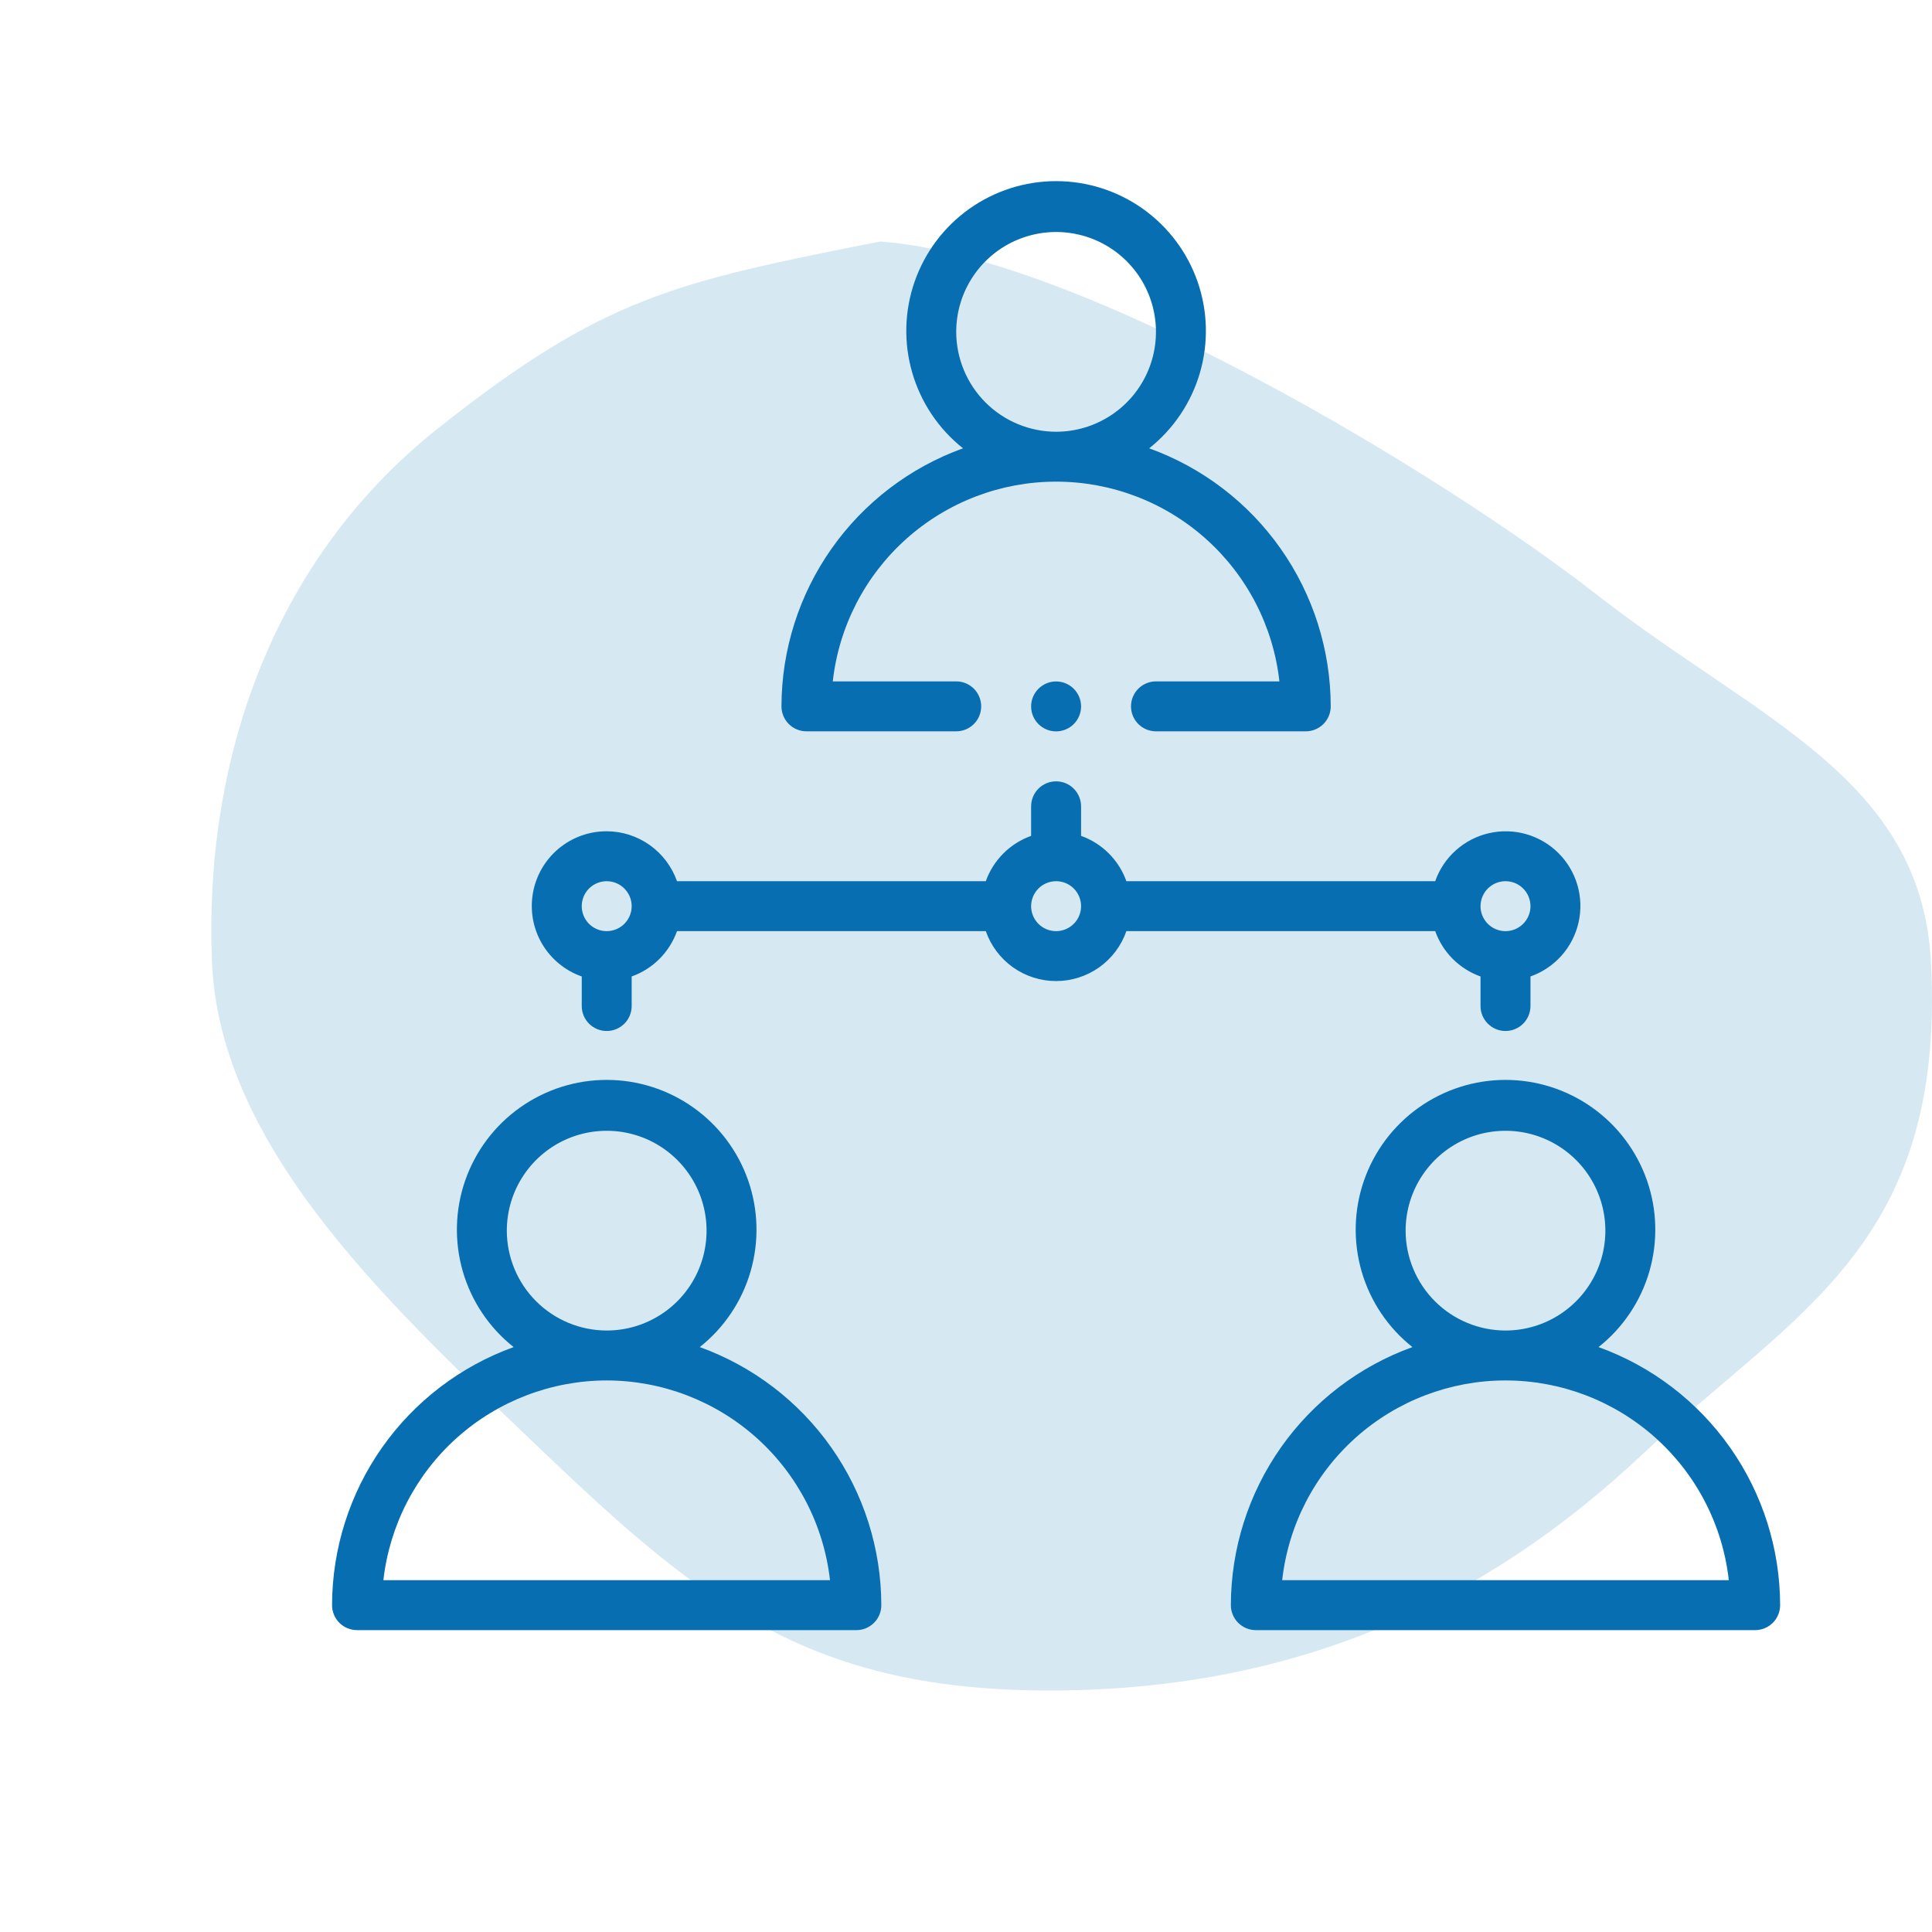
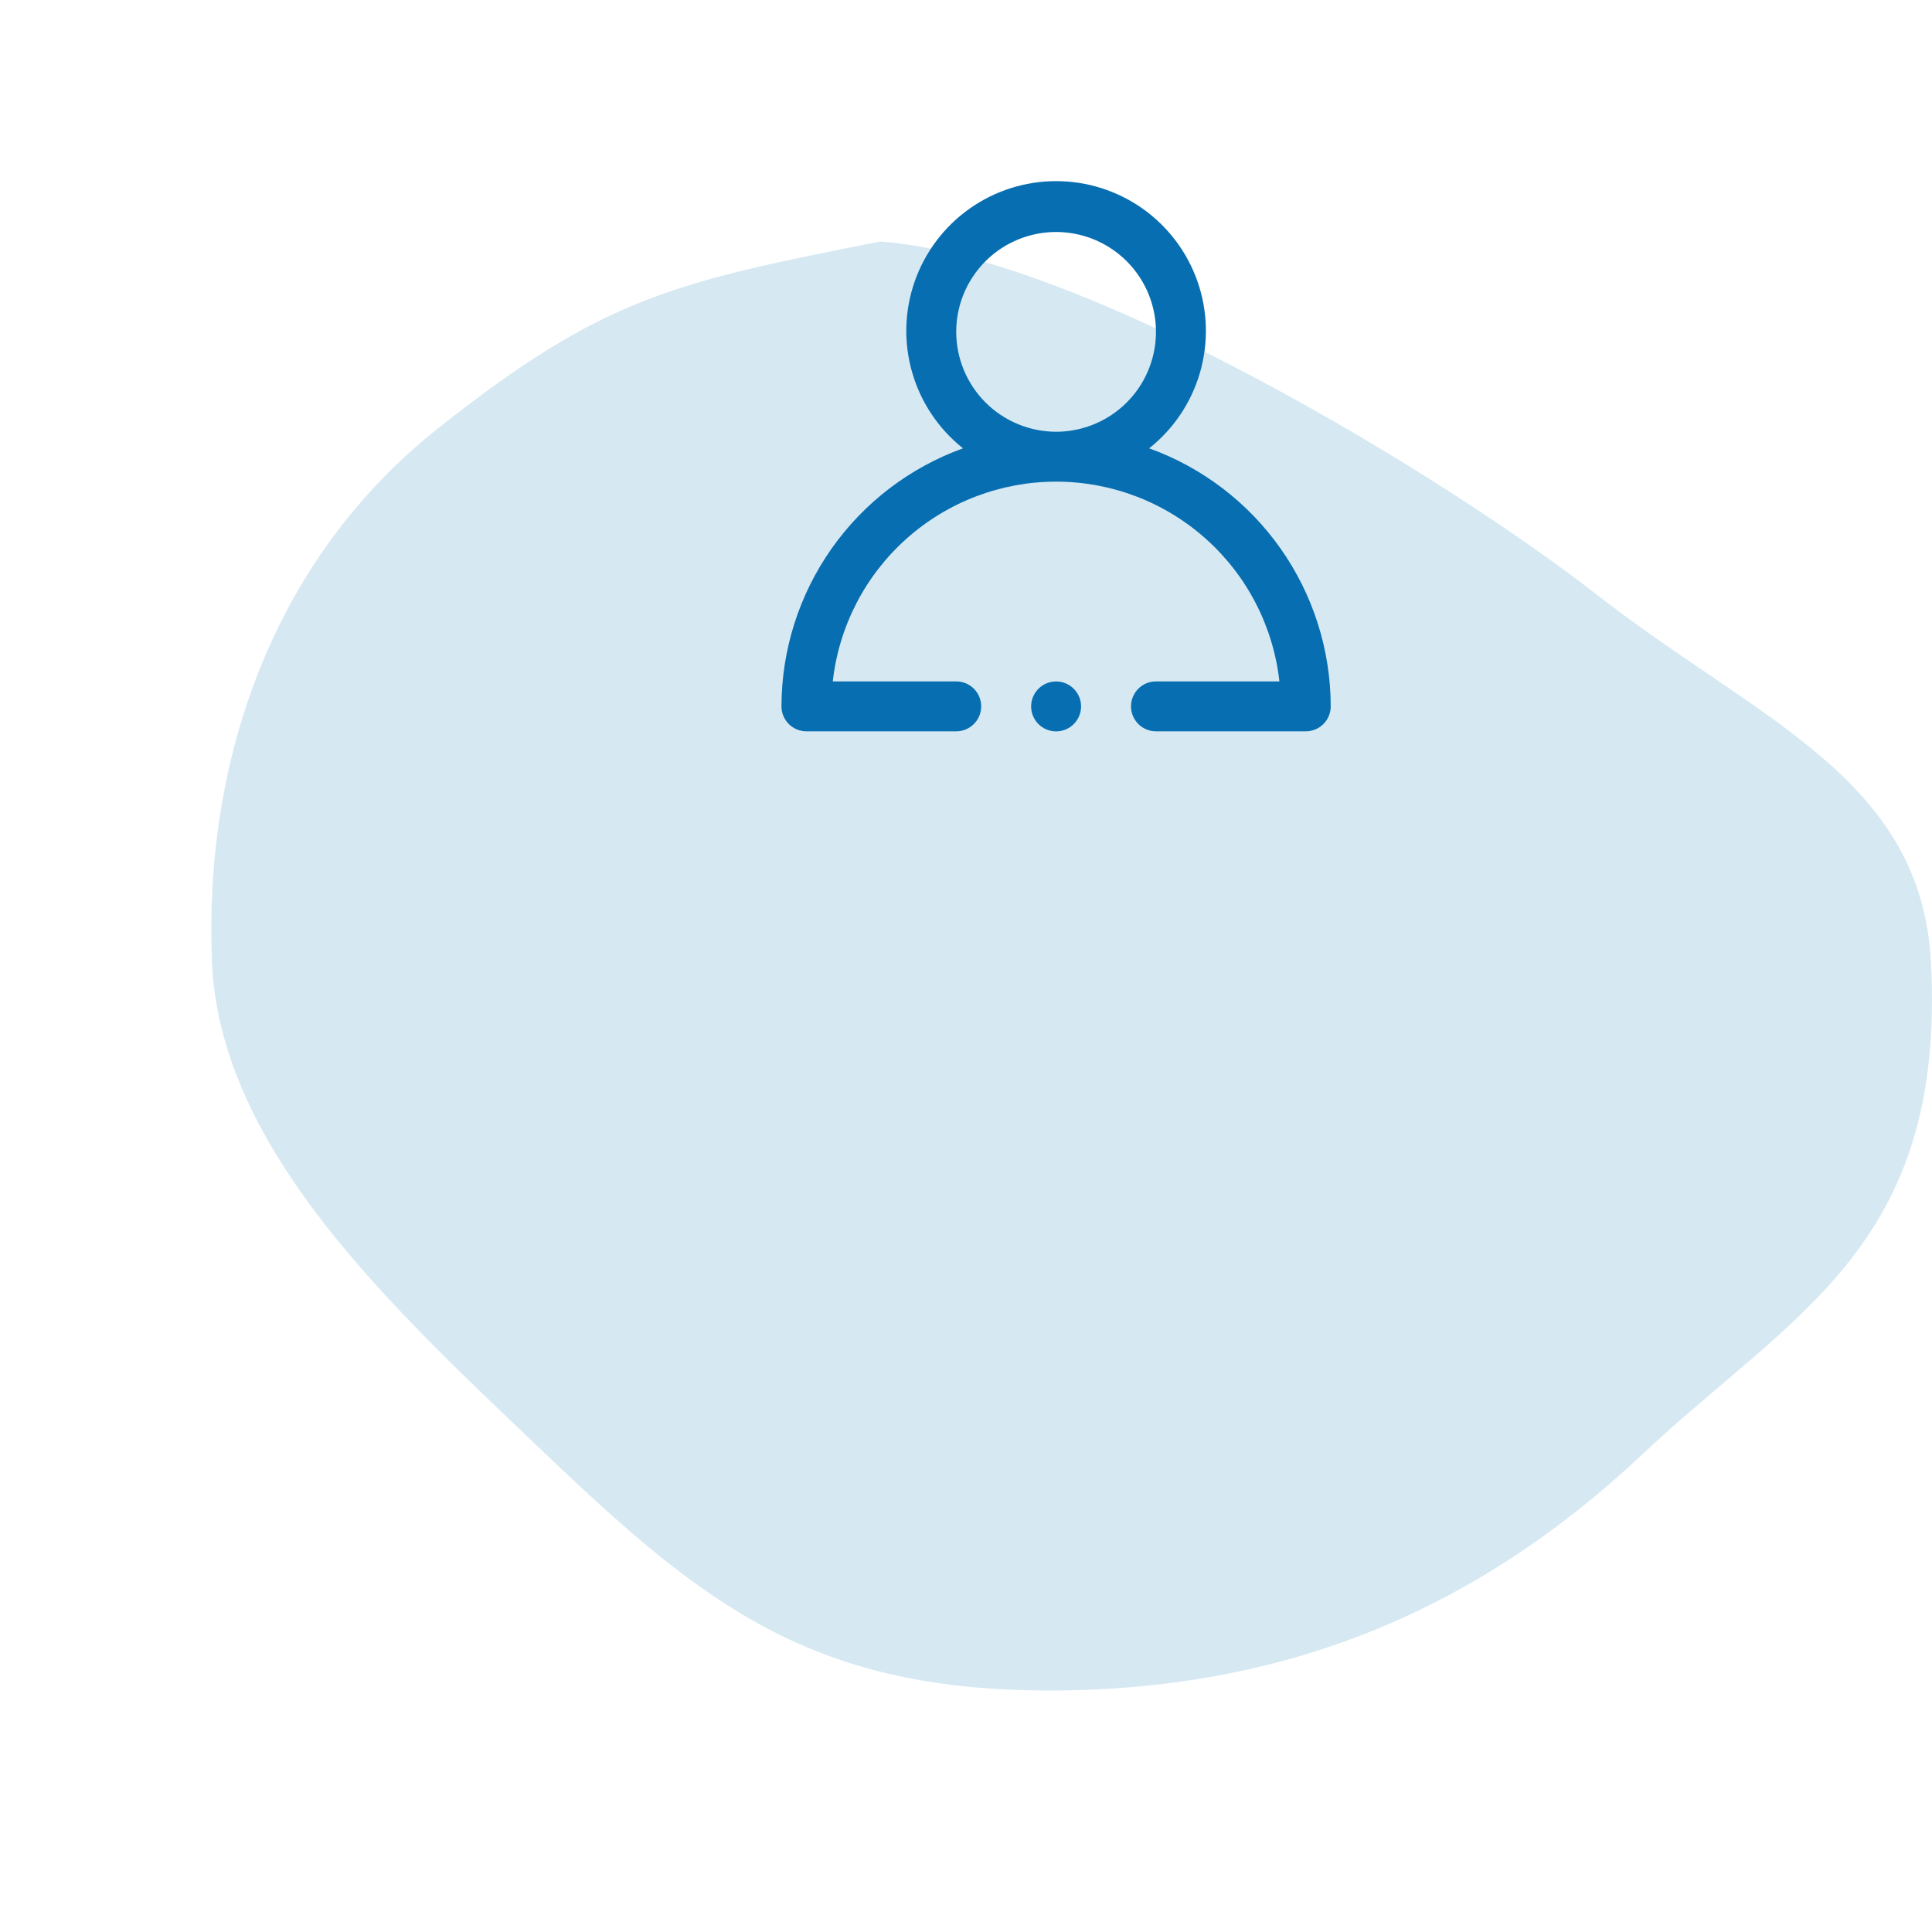
<svg xmlns="http://www.w3.org/2000/svg" width="64" height="64" viewBox="0 0 64 64" fill="none">
  <path fill-rule="evenodd" clip-rule="evenodd" d="M29.16 8C35.912 8.495 47.904 15.802 52.902 19.703C58.207 23.843 63.643 25.747 63.966 31.871C64.465 41.309 59.386 43.49 54.414 48.17C49.095 53.177 42.855 55.962 34.93 56C26.982 56.038 23.372 53.223 18.08 48.17C13.165 43.476 7.285 38.158 7.022 31.871C6.751 25.354 8.923 18.611 14.528 14.174C19.982 9.857 22.301 9.35 29.16 8Z" fill="#D6E9F3" />
-   <path d="M11 53.173C11 53.281 11.021 53.389 11.063 53.489C11.104 53.59 11.165 53.681 11.242 53.758C11.319 53.834 11.41 53.895 11.511 53.937C11.611 53.978 11.718 54 11.827 54H28.368C28.477 54 28.584 53.978 28.685 53.937C28.785 53.895 28.876 53.834 28.953 53.758C29.03 53.681 29.091 53.59 29.132 53.489C29.174 53.389 29.195 53.281 29.195 53.173C29.192 51.303 28.613 49.479 27.537 47.949C26.461 46.42 24.94 45.259 23.181 44.624C23.988 43.984 24.576 43.109 24.863 42.12C25.15 41.13 25.123 40.076 24.784 39.103C24.445 38.131 23.812 37.287 22.972 36.691C22.132 36.094 21.128 35.773 20.098 35.773C19.067 35.773 18.063 36.094 17.223 36.691C16.383 37.287 15.75 38.131 15.411 39.103C15.072 40.076 15.045 41.13 15.332 42.12C15.619 43.109 16.207 43.984 17.015 44.624C15.255 45.259 13.735 46.42 12.658 47.949C11.582 49.479 11.003 51.303 11 53.173ZM16.789 40.767C16.789 40.112 16.983 39.473 17.347 38.929C17.71 38.385 18.227 37.961 18.832 37.71C19.436 37.46 20.101 37.395 20.743 37.522C21.385 37.65 21.974 37.965 22.437 38.428C22.899 38.89 23.215 39.48 23.342 40.121C23.47 40.763 23.404 41.428 23.154 42.033C22.904 42.637 22.48 43.154 21.936 43.517C21.392 43.881 20.752 44.075 20.098 44.075C19.22 44.074 18.38 43.725 17.759 43.105C17.139 42.485 16.79 41.644 16.789 40.767ZM20.098 45.729C21.928 45.731 23.693 46.407 25.058 47.627C26.422 48.847 27.289 50.527 27.495 52.346H12.7C12.906 50.527 13.773 48.847 15.137 47.627C16.502 46.407 18.267 45.731 20.098 45.729Z" fill="#076EB1" />
-   <path d="M52.954 44.624C53.762 43.984 54.35 43.109 54.637 42.12C54.924 41.13 54.897 40.076 54.558 39.103C54.219 38.131 53.586 37.287 52.746 36.691C51.906 36.094 50.901 35.773 49.871 35.773C48.841 35.773 47.837 36.094 46.997 36.691C46.157 37.287 45.524 38.131 45.185 39.103C44.846 40.076 44.819 41.13 45.106 42.12C45.393 43.109 45.981 43.984 46.788 44.624C45.029 45.259 43.508 46.42 42.432 47.949C41.356 49.479 40.777 51.303 40.774 53.173C40.774 53.281 40.795 53.389 40.837 53.489C40.878 53.59 40.939 53.681 41.016 53.758C41.093 53.834 41.184 53.895 41.284 53.937C41.385 53.978 41.492 54 41.601 54H58.142C58.251 54 58.358 53.978 58.458 53.937C58.559 53.895 58.65 53.834 58.727 53.758C58.804 53.681 58.865 53.59 58.906 53.489C58.948 53.389 58.969 53.281 58.969 53.173C58.966 51.303 58.387 49.479 57.31 47.949C56.234 46.42 54.714 45.259 52.954 44.624ZM46.563 40.767C46.563 40.112 46.757 39.473 47.121 38.929C47.484 38.385 48.001 37.961 48.605 37.71C49.21 37.46 49.875 37.395 50.517 37.522C51.158 37.65 51.748 37.965 52.211 38.428C52.673 38.89 52.988 39.48 53.116 40.121C53.244 40.763 53.178 41.428 52.928 42.033C52.677 42.637 52.253 43.154 51.709 43.517C51.165 43.881 50.526 44.075 49.871 44.075C48.994 44.074 48.153 43.725 47.533 43.105C46.913 42.485 46.564 41.644 46.563 40.767ZM42.474 52.346C42.677 50.526 43.544 48.845 44.909 47.624C46.274 46.404 48.04 45.729 49.871 45.729C51.702 45.729 53.469 46.404 54.834 47.624C56.199 48.845 57.066 50.526 57.269 52.346H42.474Z" fill="#076EB1" />
  <path d="M25.887 23.399C25.887 23.508 25.908 23.615 25.95 23.716C25.991 23.816 26.052 23.907 26.129 23.984C26.206 24.061 26.297 24.122 26.397 24.163C26.498 24.205 26.605 24.226 26.714 24.226H31.676C31.896 24.226 32.106 24.139 32.261 23.984C32.416 23.829 32.503 23.619 32.503 23.399C32.503 23.18 32.416 22.969 32.261 22.814C32.106 22.659 31.896 22.572 31.676 22.572H27.587C27.79 20.752 28.657 19.072 30.022 17.851C31.387 16.63 33.154 15.955 34.984 15.955C36.816 15.955 38.582 16.63 39.947 17.851C41.312 19.072 42.179 20.752 42.382 22.572H38.293C38.073 22.572 37.863 22.659 37.708 22.814C37.553 22.969 37.466 23.18 37.466 23.399C37.466 23.619 37.553 23.829 37.708 23.984C37.863 24.139 38.073 24.226 38.293 24.226H43.255C43.364 24.226 43.471 24.205 43.572 24.163C43.672 24.122 43.763 24.061 43.84 23.984C43.917 23.907 43.978 23.816 44.019 23.716C44.061 23.615 44.082 23.508 44.082 23.399C44.079 21.529 43.5 19.705 42.424 18.176C41.348 16.646 39.827 15.486 38.068 14.851C38.875 14.211 39.463 13.335 39.75 12.346C40.037 11.357 40.01 10.303 39.671 9.33C39.332 8.357 38.699 7.514 37.859 6.917C37.019 6.321 36.015 6 34.984 6C33.954 6 32.95 6.321 32.11 6.917C31.27 7.514 30.637 8.357 30.298 9.33C29.959 10.303 29.932 11.357 30.219 12.346C30.506 13.335 31.094 14.211 31.901 14.851C30.142 15.486 28.622 16.646 27.545 18.176C26.469 19.705 25.89 21.529 25.887 23.399ZM31.676 10.993C31.676 10.339 31.87 9.699 32.234 9.155C32.597 8.611 33.114 8.187 33.718 7.937C34.323 7.687 34.988 7.621 35.63 7.749C36.272 7.876 36.861 8.191 37.324 8.654C37.786 9.117 38.102 9.706 38.229 10.348C38.357 10.99 38.291 11.655 38.041 12.259C37.791 12.864 37.367 13.38 36.822 13.744C36.278 14.107 35.639 14.302 34.984 14.302C34.107 14.301 33.267 13.952 32.646 13.332C32.026 12.711 31.677 11.87 31.676 10.993Z" fill="#076EB1" />
-   <path d="M20.098 27.537C19.513 27.535 18.947 27.741 18.499 28.117C18.051 28.494 17.751 29.016 17.652 29.593C17.553 30.169 17.661 30.762 17.957 31.266C18.254 31.77 18.719 32.153 19.271 32.347V33.326C19.271 33.546 19.358 33.756 19.513 33.911C19.668 34.066 19.878 34.153 20.098 34.153C20.317 34.153 20.527 34.066 20.683 33.911C20.838 33.756 20.925 33.546 20.925 33.326V32.347C21.271 32.224 21.585 32.025 21.845 31.765C22.104 31.505 22.303 31.191 22.427 30.845H32.656C32.824 31.328 33.139 31.747 33.556 32.044C33.974 32.34 34.473 32.499 34.985 32.499C35.496 32.499 35.995 32.34 36.413 32.044C36.83 31.747 37.145 31.328 37.313 30.845H47.543C47.666 31.191 47.865 31.505 48.124 31.765C48.384 32.025 48.699 32.224 49.044 32.347V33.326C49.044 33.546 49.132 33.756 49.287 33.911C49.442 34.066 49.652 34.153 49.871 34.153C50.091 34.153 50.301 34.066 50.456 33.911C50.611 33.756 50.699 33.546 50.699 33.326V32.347C51.093 32.208 51.446 31.971 51.725 31.659C52.003 31.347 52.198 30.969 52.291 30.561C52.384 30.153 52.372 29.728 52.256 29.326C52.14 28.924 51.924 28.558 51.628 28.262C51.332 27.966 50.966 27.75 50.564 27.634C50.162 27.518 49.737 27.506 49.329 27.599C48.921 27.691 48.543 27.886 48.23 28.165C47.918 28.443 47.681 28.796 47.543 29.191H37.313C37.19 28.845 36.991 28.531 36.731 28.271C36.472 28.011 36.158 27.813 35.812 27.689V26.71C35.812 26.491 35.724 26.28 35.569 26.125C35.414 25.97 35.204 25.883 34.985 25.883C34.765 25.883 34.555 25.97 34.4 26.125C34.245 26.28 34.157 26.491 34.157 26.71V27.689C33.812 27.813 33.497 28.011 33.238 28.271C32.978 28.531 32.779 28.845 32.656 29.191H22.427C22.256 28.709 21.942 28.291 21.524 27.994C21.108 27.698 20.609 27.538 20.098 27.537ZM20.098 30.845C19.934 30.845 19.774 30.797 19.638 30.706C19.502 30.615 19.396 30.486 19.334 30.335C19.271 30.183 19.255 30.017 19.287 29.857C19.318 29.696 19.397 29.549 19.513 29.433C19.628 29.318 19.776 29.239 19.936 29.207C20.097 29.175 20.263 29.191 20.414 29.254C20.565 29.317 20.694 29.423 20.785 29.559C20.876 29.695 20.925 29.855 20.925 30.018C20.925 30.237 20.837 30.448 20.682 30.603C20.527 30.758 20.317 30.845 20.098 30.845ZM49.871 29.191C50.035 29.191 50.195 29.239 50.331 29.33C50.467 29.421 50.573 29.55 50.636 29.702C50.698 29.853 50.715 30.019 50.683 30.179C50.651 30.34 50.572 30.487 50.456 30.603C50.341 30.718 50.193 30.797 50.033 30.829C49.872 30.861 49.706 30.845 49.555 30.782C49.404 30.72 49.275 30.614 49.184 30.478C49.093 30.341 49.044 30.182 49.044 30.018C49.045 29.799 49.132 29.588 49.287 29.433C49.442 29.278 49.652 29.191 49.871 29.191ZM34.985 29.191C35.148 29.191 35.308 29.239 35.444 29.33C35.58 29.421 35.686 29.55 35.749 29.702C35.811 29.853 35.828 30.019 35.796 30.179C35.764 30.34 35.685 30.487 35.569 30.603C35.454 30.718 35.306 30.797 35.146 30.829C34.986 30.861 34.819 30.845 34.668 30.782C34.517 30.72 34.388 30.614 34.297 30.478C34.206 30.341 34.157 30.182 34.157 30.018C34.158 29.799 34.245 29.588 34.4 29.433C34.555 29.278 34.765 29.191 34.985 29.191Z" fill="#076EB1" />
  <path d="M34.984 24.228C35.441 24.228 35.812 23.858 35.812 23.401C35.812 22.945 35.441 22.574 34.984 22.574C34.528 22.574 34.157 22.945 34.157 23.401C34.157 23.858 34.528 24.228 34.984 24.228Z" fill="#076EB1" />
</svg>